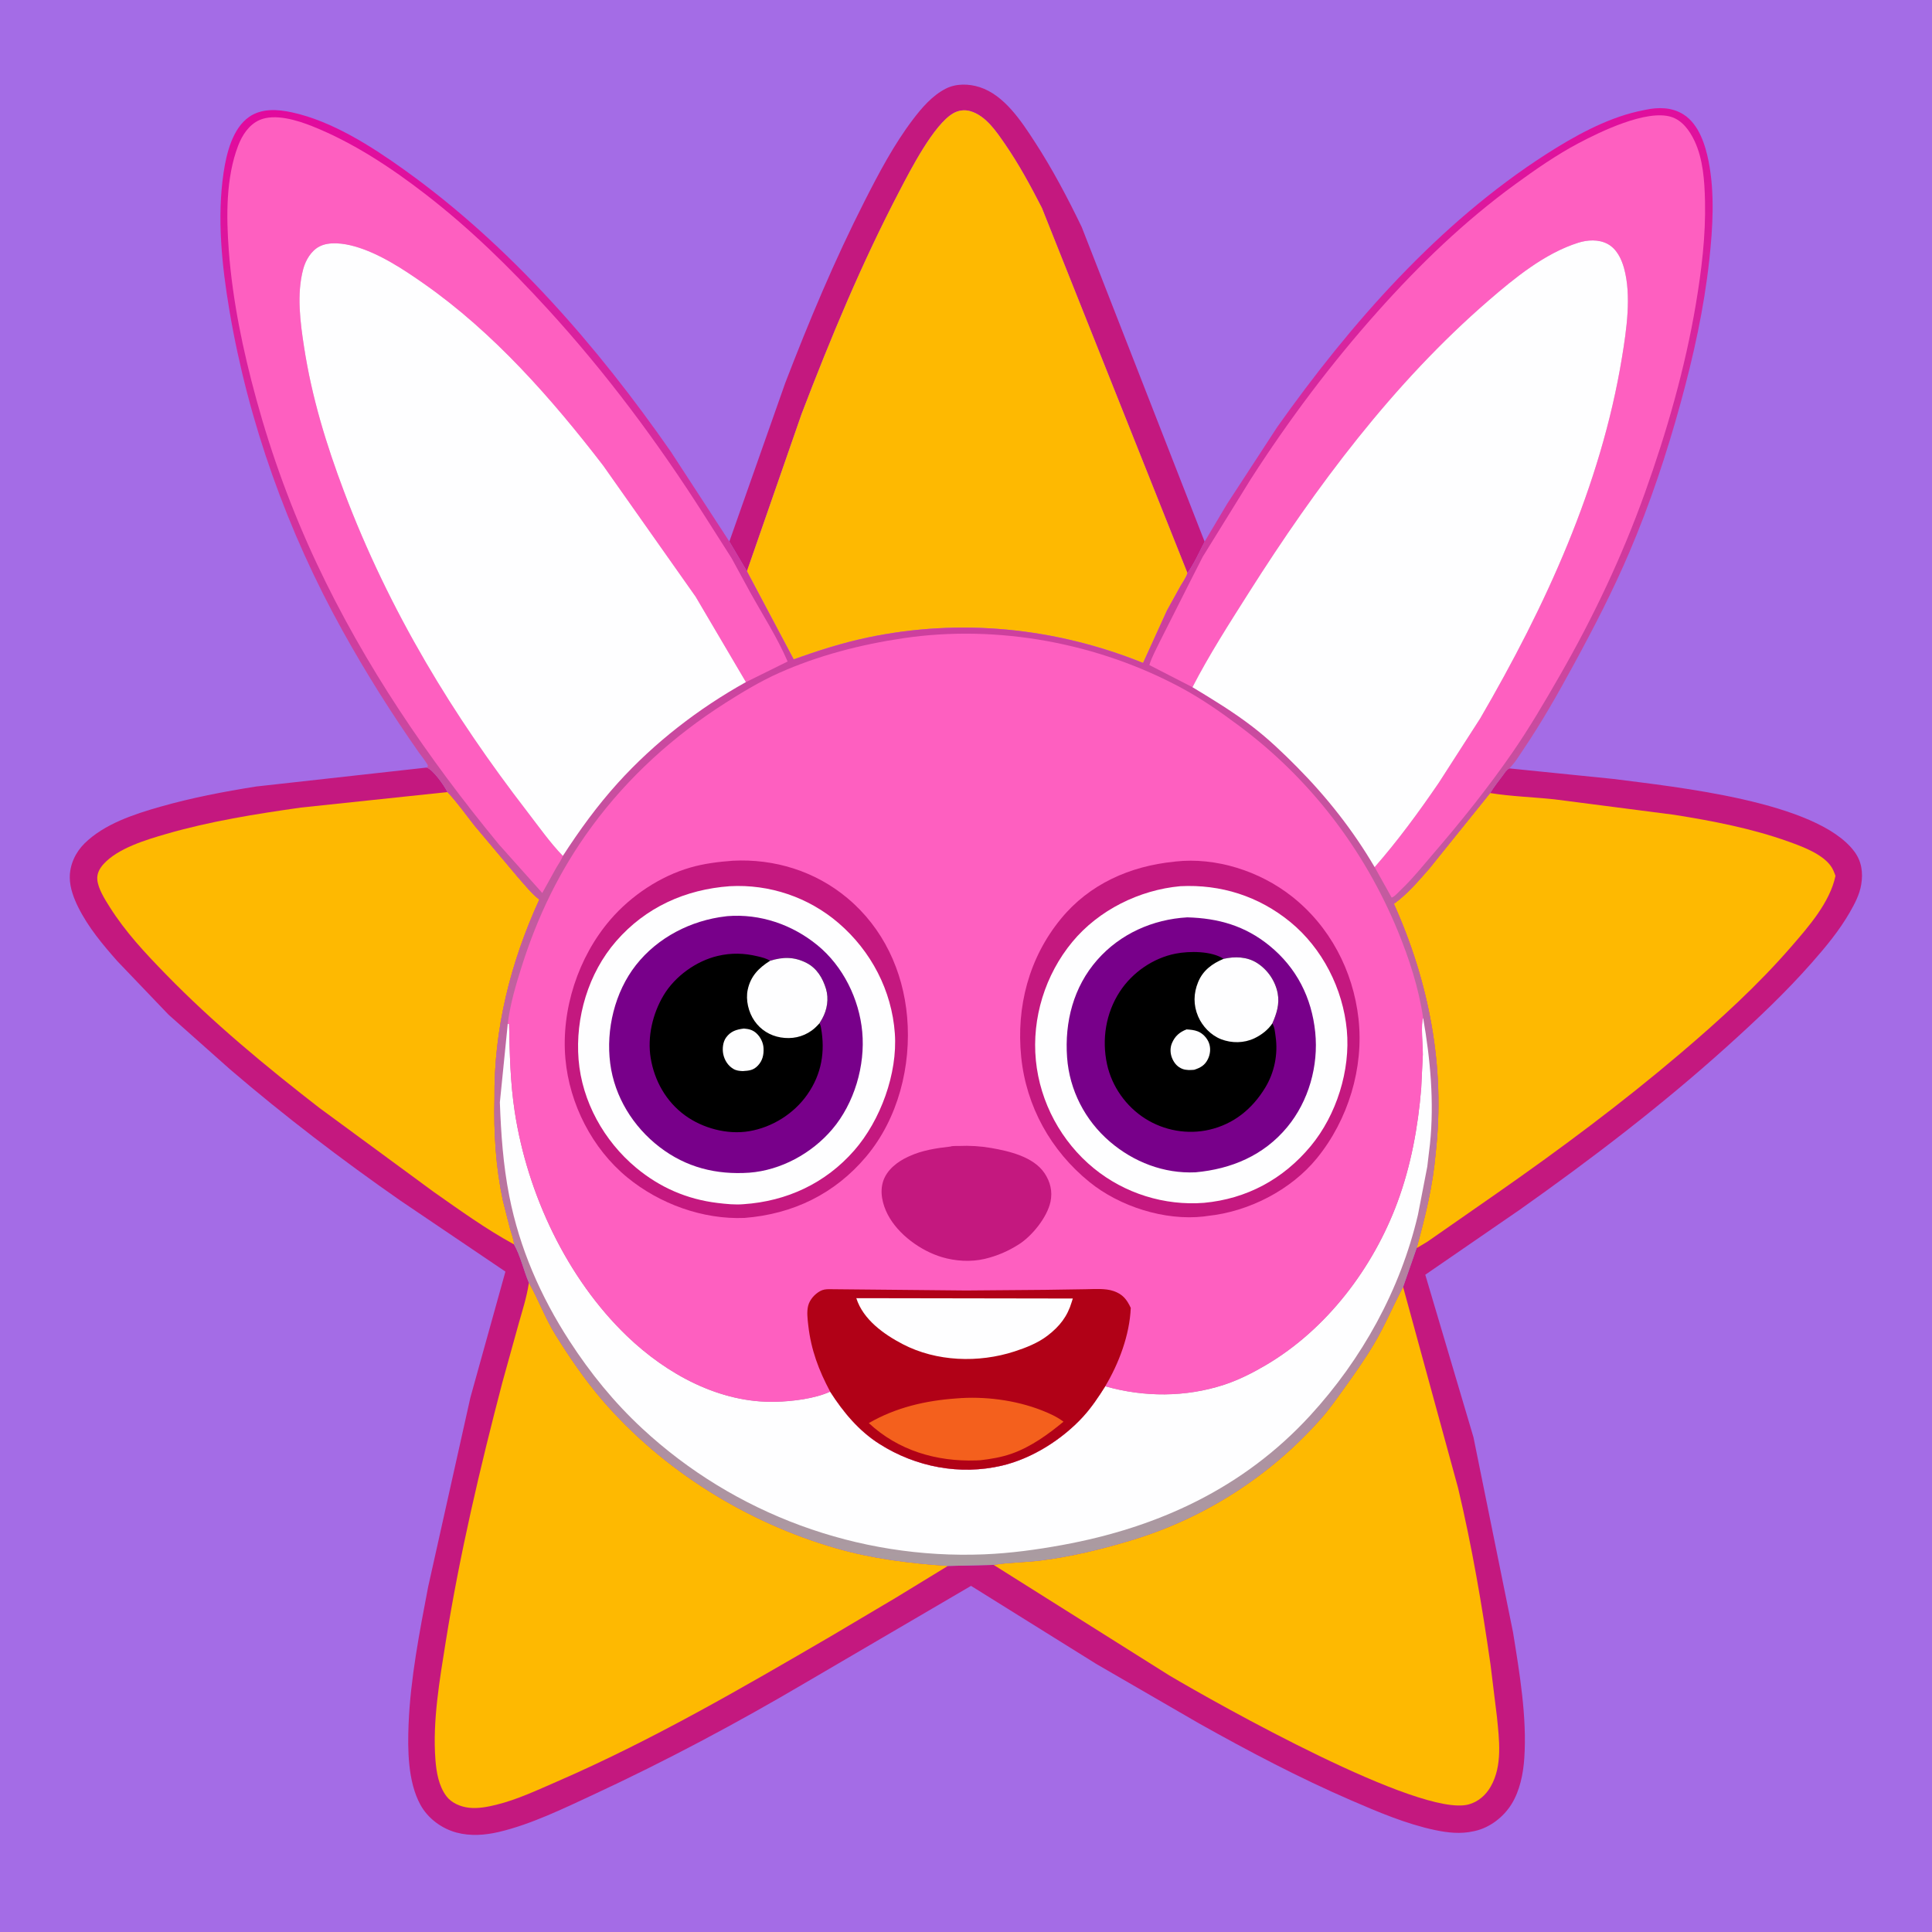
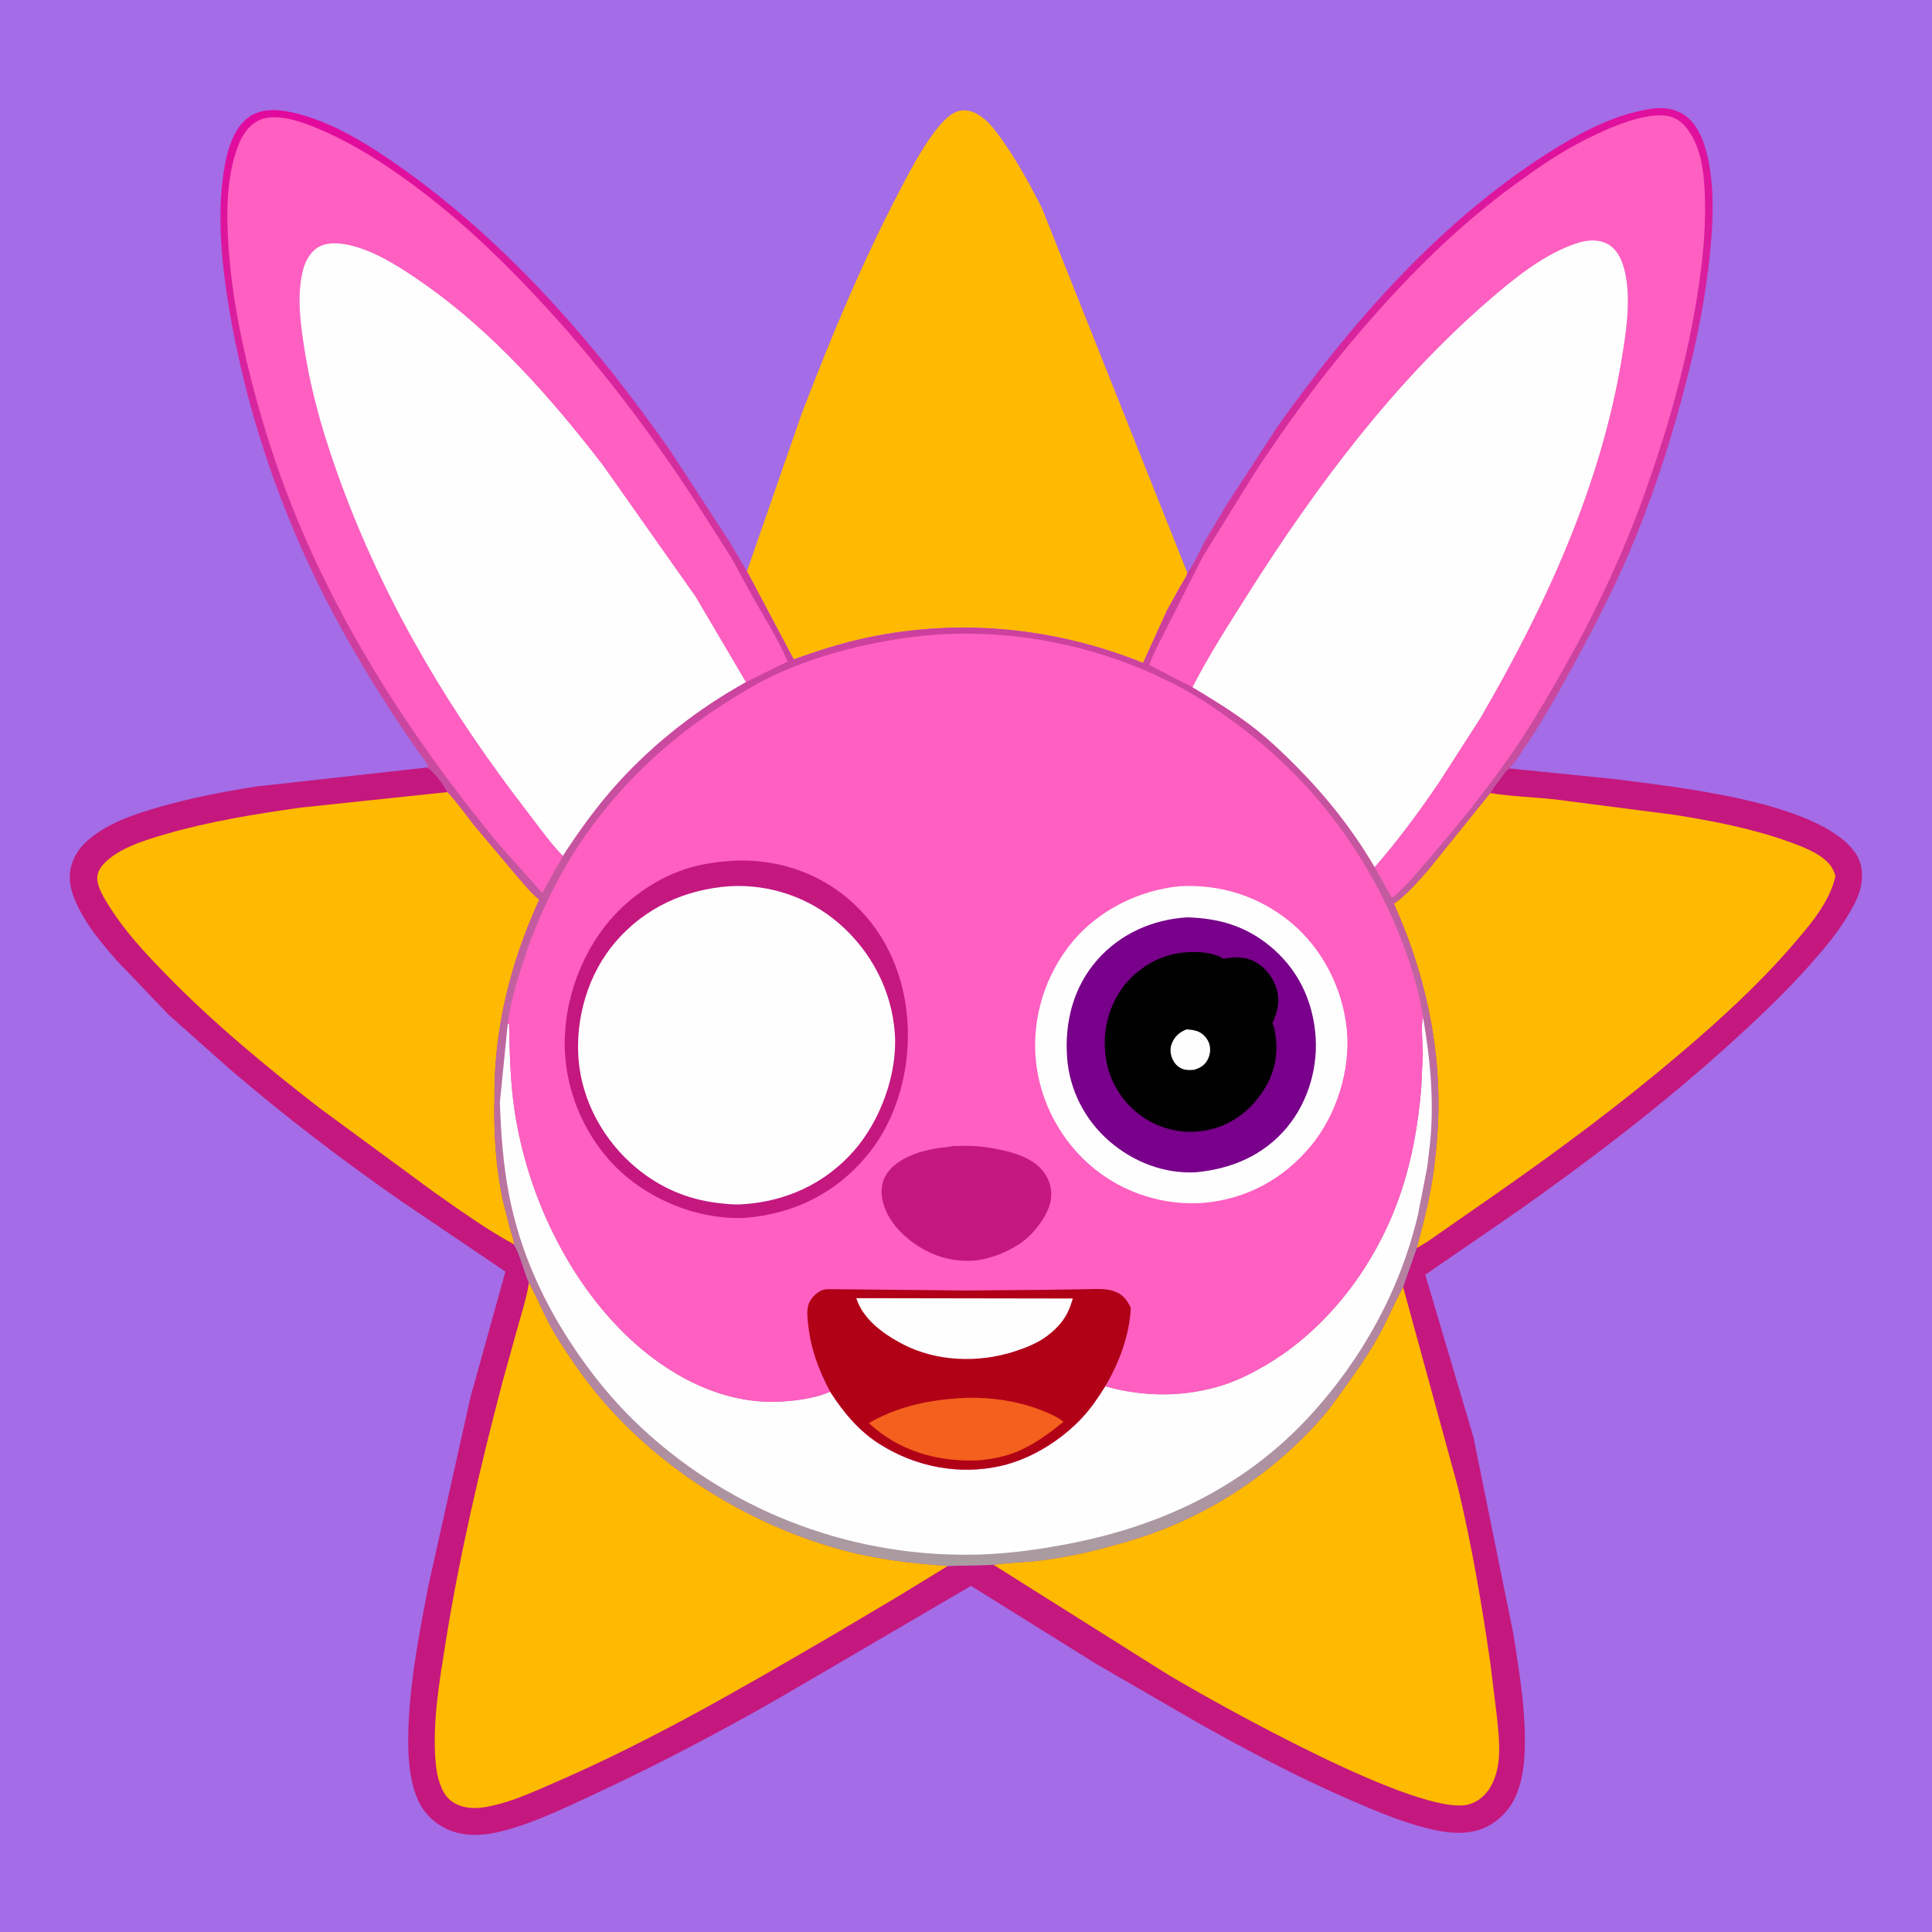
<svg xmlns="http://www.w3.org/2000/svg" version="1.1" style="display: block;" viewBox="0 0 2048 2048" width="1024" height="1024">
  <defs>
    <linearGradient id="Gradient1" gradientUnits="userSpaceOnUse" x1="1018.83" y1="88.882" x2="1078.45" y2="1657.54">
      <stop class="stop0" offset="0" stop-opacity="1" stop-color="rgb(226,9,157)" />
      <stop class="stop1" offset="1" stop-opacity="1" stop-color="rgb(170,156,161)" />
    </linearGradient>
  </defs>
  <path transform="translate(0,0)" fill="rgb(164,108,230)" d="M -0 -0 L 2048 0 L 2048 2048 L -0 2048 L -0 -0 z" />
-   <path transform="translate(0,0)" fill="rgb(196,24,127)" d="M 773.164 574.045 L 832.321 406.168 C 857.644 340.3 884.55 276.095 916.535 213.153 C 931.637 183.432 947.513 153.336 967.697 126.712 C 977.198 114.179 988.27 101.307 1002.5 94.012 C 1013.43 88.403 1026.99 88.684 1038.5 92.393 C 1064.62 100.809 1082.72 128.564 1096.89 150.377 C 1115.63 179.209 1131.79 209.836 1146.71 240.793 L 1276.94 574.166 C 1271.43 584.878 1265.71 597.706 1258.72 607.416 L 1104.46 220.437 C 1092.49 197.094 1080.06 174.053 1065.13 152.434 C 1055.93 139.105 1044.84 122.491 1028.41 117.791 C 1022.45 116.086 1015.93 116.963 1010.56 120.052 C 989.79 132.011 965.067 180.314 953.634 202.173 C 913.562 278.792 880.543 358.209 849.687 438.898 L 791.789 605.536 L 773.164 574.045 z" />
  <path transform="translate(0,0)" fill="rgb(254,185,1)" d="M 791.789 605.536 L 849.687 438.898 C 880.543 358.209 913.562 278.792 953.634 202.173 C 965.067 180.314 989.79 132.011 1010.56 120.052 C 1015.93 116.963 1022.45 116.086 1028.41 117.791 C 1044.84 122.491 1055.93 139.105 1065.13 152.434 C 1080.06 174.053 1092.49 197.094 1104.46 220.437 L 1258.72 607.416 C 1257.52 611.936 1253.87 616.83 1251.51 620.94 L 1236.96 647.253 L 1211.7 702.744 C 1118.7 665.23 1017.9 655.143 919.5 675.857 C 892.878 681.461 866.93 689.785 841.336 698.926 L 791.789 605.536 z" />
  <path transform="translate(0,0)" fill="rgb(196,24,127)" d="M 1599.91 814.531 L 1710.09 825.695 C 1776.64 834.309 1925.63 849.413 1965.5 902.413 C 1973.42 912.936 1975.07 924.819 1972.98 937.594 C 1971.24 948.204 1966.2 957.786 1960.91 967 C 1949.67 986.549 1935.57 1003.52 1920.73 1020.38 C 1892.32 1052.65 1861.63 1081.48 1829.71 1110.22 C 1760.86 1172.2 1687.03 1228.59 1611.41 1282.06 L 1510.85 1351.28 L 1561.93 1523.5 L 1603.91 1730.49 C 1610.79 1773.47 1618.76 1820.3 1615.81 1863.85 C 1614.7 1880.36 1611.1 1898.22 1602.27 1912.48 C 1593.85 1926.09 1579.37 1937.34 1563.61 1940.87 L 1562 1941.22 C 1548.36 1944.32 1534.57 1942.79 1521 1939.91 C 1490.58 1933.47 1460.76 1920.77 1432.31 1908.46 C 1377.06 1884.57 1323.48 1856.31 1271 1826.87 L 1162.34 1763.99 L 1029.33 1681.08 L 853.971 1783.68 C 781.248 1826.54 705.77 1866.76 629.199 1902.31 C 597.389 1917.08 563.099 1933.85 528.873 1941.94 C 514.23 1945.39 498.641 1946.54 483.971 1942.61 C 468.066 1938.34 453.534 1927.57 445.605 1913.05 C 432.306 1888.7 432.021 1854.58 433.131 1827.5 C 435.117 1778.99 444.774 1729.84 453.819 1682.26 L 498.631 1481.45 L 535.771 1347.94 L 424.361 1272.63 C 362.075 1229.22 301.658 1183.1 244.026 1133.7 L 178.676 1075.61 L 124.328 1018.8 C 108.712 1001.07 93.746 983.283 83.083 962.001 C 78.293 952.439 74.066 941.295 73.974 930.454 C 73.856 916.682 79.955 903.564 89.697 893.979 C 110.582 873.429 142.036 863.114 169.602 855.257 C 203.212 845.677 236.99 839.218 271.469 833.74 L 452.315 813.648 C 459.287 816.019 470.904 832.753 474.327 839.642 C 484.852 850.78 493.82 863.647 503.353 875.656 L 549.23 930.187 C 556.216 938.017 563.365 947.16 571.683 953.585 C 541.136 1020.38 523.352 1090.99 524.163 1164.76 C 523.244 1200.49 525.568 1237.21 532.983 1272.2 L 540.62 1302.22 C 542.124 1307.65 544.572 1313.46 544.857 1319.1 C 551.844 1331.32 555.038 1346.67 560.623 1359.72 L 561.108 1360.56 C 571.167 1378.44 578.04 1397.6 589.009 1415.22 C 603.649 1438.74 620.097 1462.82 638.147 1483.82 C 702.568 1558.76 791.785 1614.03 886.43 1641.27 C 925.385 1652.49 964.463 1657.2 1004.78 1659.97 L 1053.26 1658.83 C 1069.22 1656.19 1086.2 1656.3 1102.4 1654.29 C 1135.42 1650.21 1168.15 1642.21 1199.95 1632.56 C 1277.63 1608.99 1347.45 1563.95 1401.06 1502.93 C 1409.55 1493.27 1416.98 1482.56 1424.5 1472.14 C 1435.62 1456.73 1446.6 1441.2 1456.33 1424.86 C 1468.02 1405.21 1476.63 1384.28 1487.35 1364.21 L 1501.67 1323.1 C 1510.89 1289.44 1518.95 1256.91 1521.91 1221.99 C 1532.15 1130.88 1514.96 1041.24 1477.57 958.088 C 1491.59 948.149 1503.73 933.784 1515.03 920.91 L 1579.64 840.672 C 1583.71 834.083 1588.59 827.906 1593.22 821.699 C 1595.1 819.175 1597.01 815.881 1599.91 814.531 z" />
  <path transform="translate(0,0)" fill="rgb(254,185,1)" d="M 1579.64 840.672 C 1601.96 844.279 1625.15 844.927 1647.68 847.325 L 1774.62 863.713 C 1815.18 870.137 1857.04 878.201 1895.76 892.087 C 1910.2 897.268 1931.15 904.897 1940.58 917.804 C 1942.96 921.053 1944.34 924.689 1945.68 928.447 C 1939.83 956.542 1917.13 982.373 1898.62 1003.71 C 1863.14 1044.6 1822.57 1081.55 1781.37 1116.58 C 1718.98 1169.65 1653.31 1218.51 1586.16 1265.36 L 1513.24 1316.15 L 1501.67 1323.1 C 1510.89 1289.44 1518.95 1256.91 1521.91 1221.99 C 1532.15 1130.88 1514.96 1041.24 1477.57 958.088 C 1491.59 948.149 1503.73 933.784 1515.03 920.91 L 1579.64 840.672 z" />
  <path transform="translate(0,0)" fill="rgb(254,185,1)" d="M 544.857 1319.1 C 515.249 1302.99 487.299 1282.78 459.736 1263.46 L 338.108 1174.08 C 281.532 1130.18 225.727 1084.03 175.743 1032.7 C 153.957 1010.33 133.058 988.079 116.32 961.515 C 111.185 953.366 103.951 942.101 103.132 932.32 C 102.604 926.012 105.642 920.505 109.741 915.979 C 125.054 899.07 154.982 890.183 176.258 884.013 C 222.643 870.56 271.23 862.818 319 856.055 L 474.327 839.642 C 484.852 850.78 493.82 863.647 503.353 875.656 L 549.23 930.187 C 556.216 938.017 563.365 947.16 571.683 953.585 C 541.136 1020.38 523.352 1090.99 524.163 1164.76 C 523.244 1200.49 525.568 1237.21 532.983 1272.2 L 540.62 1302.22 C 542.124 1307.65 544.572 1313.46 544.857 1319.1 z" />
  <path transform="translate(0,0)" fill="rgb(254,185,1)" d="M 1487.35 1364.21 L 1545.66 1577.47 C 1560.36 1639.38 1571 1701.55 1580 1764.5 L 1586.78 1819.65 C 1589.2 1844.02 1592.93 1871.58 1580.22 1893.83 C 1575.03 1902.91 1567.06 1909.96 1556.85 1912.76 C 1505.19 1926.92 1291.52 1806.82 1239.42 1775.98 L 1053.26 1658.83 C 1069.22 1656.19 1086.2 1656.3 1102.4 1654.29 C 1135.42 1650.21 1168.15 1642.21 1199.95 1632.56 C 1277.63 1608.99 1347.45 1563.95 1401.06 1502.93 C 1409.55 1493.27 1416.98 1482.56 1424.5 1472.14 C 1435.62 1456.73 1446.6 1441.2 1456.33 1424.86 C 1468.02 1405.21 1476.63 1384.28 1487.35 1364.21 z" />
  <path transform="translate(0,0)" fill="rgb(254,185,1)" d="M 560.623 1359.72 L 561.108 1360.56 C 571.167 1378.44 578.04 1397.6 589.009 1415.22 C 603.649 1438.74 620.097 1462.82 638.147 1483.82 C 702.568 1558.76 791.785 1614.03 886.43 1641.27 C 925.385 1652.49 964.463 1657.2 1004.78 1659.97 L 949.543 1693.7 L 880.75 1734.49 C 785.966 1789.74 690.96 1844.95 590.123 1888.67 C 569.257 1897.72 548.157 1907.72 526 1913.14 C 516.688 1915.42 506.737 1917.37 497.118 1916.27 C 488.269 1915.27 478.692 1911.31 473.22 1904.06 C 464.995 1893.15 462.572 1878.52 461.559 1865.24 C 458.441 1824.34 466.044 1780.74 472.465 1740.5 C 487.222 1648.01 508.77 1556.23 532.469 1465.65 L 549.886 1402.87 C 553.79 1389.07 558.324 1375.15 560.448 1360.94 L 560.623 1359.72 z" />
  <path transform="translate(0,0)" fill="url(#Gradient1)" d="M 1276.94 574.166 L 1300.8 534.095 L 1353.96 452.611 C 1431.77 342.863 1524.8 236.83 1638.77 163.594 C 1667.84 144.916 1701.94 125.897 1735.84 118.19 L 1743.93 116.457 C 1758.04 113.449 1772.44 113.516 1784.88 121.527 C 1800.86 131.822 1807.74 153.57 1811.21 171.153 C 1817.86 204.929 1815.62 241.988 1811.88 275.986 C 1806.22 327.484 1795.24 377.055 1781.57 426.94 C 1766.87 480.618 1749.14 533.948 1727.29 585.158 C 1709.82 626.119 1689.48 665.528 1668.19 704.603 C 1651.37 735.478 1634.65 765.14 1614.92 794.304 C 1610.33 801.09 1605.78 808.832 1599.91 814.531 C 1597.01 815.881 1595.1 819.175 1593.22 821.699 C 1588.59 827.906 1583.71 834.083 1579.64 840.672 L 1515.03 920.91 C 1503.73 933.784 1491.59 948.149 1477.57 958.088 C 1514.96 1041.24 1532.15 1130.88 1521.91 1221.99 C 1518.95 1256.91 1510.89 1289.44 1501.67 1323.1 L 1487.35 1364.21 C 1476.63 1384.28 1468.02 1405.21 1456.33 1424.86 C 1446.6 1441.2 1435.62 1456.73 1424.5 1472.14 C 1416.98 1482.56 1409.55 1493.27 1401.06 1502.93 C 1347.45 1563.95 1277.63 1608.99 1199.95 1632.56 C 1168.15 1642.21 1135.42 1650.21 1102.4 1654.29 C 1086.2 1656.3 1069.22 1656.19 1053.26 1658.83 L 1004.78 1659.97 C 964.463 1657.2 925.385 1652.49 886.43 1641.27 C 791.785 1614.03 702.568 1558.76 638.147 1483.82 C 620.097 1462.82 603.649 1438.74 589.009 1415.22 C 578.04 1397.6 571.167 1378.44 561.108 1360.56 L 560.623 1359.72 C 555.038 1346.67 551.844 1331.32 544.857 1319.1 C 544.572 1313.46 542.124 1307.65 540.62 1302.22 L 532.983 1272.2 C 525.568 1237.21 523.244 1200.49 524.163 1164.76 C 523.352 1090.99 541.136 1020.38 571.683 953.585 C 563.365 947.16 556.216 938.017 549.23 930.187 L 503.353 875.656 C 493.82 863.647 484.852 850.78 474.327 839.642 C 470.904 832.753 459.287 816.019 452.315 813.648 C 452.728 813.258 453.634 812.453 453.634 812 C 453.636 809.99 445.692 800.058 444.066 797.738 C 414.681 755.799 387.923 713.289 363.082 668.527 C 304.63 563.2 263.147 447.38 243.105 328.595 C 235.149 281.442 229.935 230.553 237.012 183 C 240.006 162.888 246.429 136.214 264.034 123.956 C 277.412 114.64 294.343 115.819 309.5 119.114 C 352.144 128.384 393.771 155.111 428.811 180.182 C 539.989 259.732 633.214 366.882 711.031 478.68 L 773.164 574.045 L 791.789 605.536 L 841.336 698.926 C 866.93 689.785 892.878 681.461 919.5 675.857 C 1017.9 655.143 1118.7 665.23 1211.7 702.744 L 1236.96 647.253 L 1251.51 620.94 C 1253.87 616.83 1257.52 611.936 1258.72 607.416 C 1265.71 597.706 1271.43 584.878 1276.94 574.166 z" />
  <path transform="translate(0,0)" fill="rgb(254,95,192)" d="M 596.645 907.299 C 595.137 911.623 591.578 916.435 589.305 920.506 L 574.827 946.621 L 528.881 895.152 C 453.398 803.591 386.427 705.076 335.852 597.532 C 309.466 541.425 288.043 482.89 271.683 423.09 C 257.551 371.434 246.531 318.86 242.523 265.353 C 239.841 229.561 239.41 188.612 252.364 154.626 C 256.615 143.47 263.749 132.285 275.024 127.269 C 291.25 120.049 315.204 127.511 330.932 133.774 C 374.082 150.957 414.516 177.654 451.115 205.938 C 498.287 242.394 540.125 283.423 580.312 327.338 C 642.163 394.926 697.102 468.569 746.284 545.794 L 775.406 591.506 L 795.321 628.03 C 808.708 652.138 823.993 675.868 834.92 701.223 L 791.612 722.651 L 790.712 723.051 L 737.396 632.51 L 639.38 493.484 C 584.786 422.51 523.312 352.558 449.624 300.896 C 427.628 285.474 401.934 268.456 375.785 261.127 C 364.713 258.024 349.167 255.696 338.464 261.346 C 329.741 265.951 323.954 275.884 321.461 285.086 C 314.27 311.619 318.256 341.605 322.394 368.341 C 330.624 421.53 345.772 470.897 364.701 521.124 C 388.325 583.808 417.451 643.904 451.223 701.768 C 483.603 757.247 519.514 809.295 558.702 860.128 C 570.786 875.802 582.909 893.058 596.645 907.299 z" />
  <path transform="translate(0,0)" fill="rgb(254,254,255)" d="M 1171.6 1469.5 C 1212.79 1481.22 1256.73 1481.22 1297.5 1467.94 C 1312.99 1462.89 1328 1455.24 1342 1446.99 C 1406.42 1409.04 1455.62 1344.04 1481.38 1274.3 C 1495.67 1235.63 1503.18 1194.7 1506.53 1153.71 L 1508.26 1118 C 1508.36 1110.25 1505.92 1084.26 1508.59 1079.01 C 1516.22 1122.62 1520.43 1168.48 1515.82 1212.69 L 1512.97 1236.72 L 1503.1 1287.64 C 1484.48 1367.17 1443.83 1440.68 1388.69 1500.68 C 1318.09 1577.51 1227.64 1619.22 1126.08 1637.77 C 1098.77 1642.76 1071.01 1646.54 1043.24 1647.67 C 909.694 1653.12 778.772 1605.2 680.734 1514.21 C 650.869 1486.49 625.74 1455.52 603.616 1421.37 C 573.012 1374.13 550.728 1323.16 539.839 1267.78 C 533.356 1234.8 531.101 1202.07 529.878 1168.58 L 538.265 1085.16 L 539.653 1085.55 C 540.319 1117.09 540.867 1147.38 545.672 1178.67 C 559.015 1265.58 600.822 1355.04 664.671 1416.33 C 706.693 1456.67 762.916 1487.48 822.245 1485.96 C 839.968 1485.51 863.723 1482.7 879.991 1475.19 C 893.991 1497 910.426 1516.83 932.537 1530.82 C 970.973 1555.14 1017.6 1564.07 1062.09 1553.62 C 1093.99 1546.14 1126.03 1525.85 1148.07 1501.76 C 1157.07 1491.92 1164.52 1480.75 1171.6 1469.5 z" />
  <path transform="translate(0,0)" fill="rgb(254,95,192)" d="M 1264.05 728.464 L 1218.35 704.98 C 1220.97 696.454 1225.52 688.425 1229.33 680.373 L 1259.79 620 L 1274.89 590.281 L 1325.73 508.117 C 1366.28 445.077 1410.45 386.194 1460.37 330.223 C 1504.8 280.394 1552.39 234.508 1606.45 195.138 C 1627.65 179.7 1649.8 164.287 1673 151.97 C 1696.37 139.566 1745.41 115.751 1771.57 123.918 C 1783.26 127.566 1791.02 138.415 1796.05 148.938 C 1805.41 168.526 1806.89 191.857 1807.38 213.264 C 1808.21 249.764 1803.73 286.415 1797.69 322.355 C 1786.31 390.195 1766.83 457.81 1743.64 522.531 C 1719.52 589.848 1688.91 654.351 1653.32 716.303 C 1637.51 743.817 1621.48 771.252 1603.45 797.398 C 1578.05 834.229 1549.14 870.328 1519.96 904.23 C 1508.69 917.324 1497.65 931.229 1485.11 943.142 C 1482.66 945.464 1479.22 949.452 1476.3 951.041 L 1475.17 951.429 L 1457.18 919.185 C 1481.82 891.067 1504.06 860.667 1525.15 829.826 L 1569.07 761.569 C 1638.2 642.736 1696.88 515.656 1719.35 379 C 1724.16 349.732 1729.57 313.251 1721.55 284.272 C 1718.76 274.193 1713.57 263.521 1703.9 258.464 C 1694.45 253.518 1682.81 254.213 1672.94 257.325 C 1637.61 268.463 1605.55 294.674 1577.89 318.604 C 1476.8 406.07 1394.88 516.042 1323.63 628.478 C 1303 661.034 1281.69 694.199 1264.05 728.464 z" />
  <path transform="translate(0,0)" fill="rgb(254,254,255)" d="M 1264.05 728.464 C 1281.69 694.199 1303 661.034 1323.63 628.478 C 1394.88 516.042 1476.8 406.07 1577.89 318.604 C 1605.55 294.674 1637.61 268.463 1672.94 257.325 C 1682.81 254.213 1694.45 253.518 1703.9 258.464 C 1713.57 263.521 1718.76 274.193 1721.55 284.272 C 1729.57 313.251 1724.16 349.732 1719.35 379 C 1696.88 515.656 1638.2 642.736 1569.07 761.569 L 1525.15 829.826 C 1504.06 860.667 1481.82 891.067 1457.18 919.185 C 1434.16 880.029 1406.64 845.128 1374.72 812.901 C 1359.9 797.933 1344.62 783.342 1327.9 770.477 C 1307.62 754.868 1285.93 741.649 1264.05 728.464 z" />
  <path transform="translate(0,0)" fill="rgb(254,254,255)" d="M 596.645 907.299 C 582.909 893.058 570.786 875.802 558.702 860.128 C 519.514 809.295 483.603 757.247 451.223 701.768 C 417.451 643.904 388.325 583.808 364.701 521.124 C 345.772 470.897 330.624 421.53 322.394 368.341 C 318.256 341.605 314.27 311.619 321.461 285.086 C 323.954 275.884 329.741 265.951 338.464 261.346 C 349.167 255.696 364.713 258.024 375.785 261.127 C 401.934 268.456 427.628 285.474 449.624 300.896 C 523.312 352.558 584.786 422.51 639.38 493.484 L 737.396 632.51 L 790.712 723.051 C 740.378 751.116 693.888 787.041 655.109 829.792 C 633.175 853.973 614.377 879.937 596.645 907.299 z" />
  <path transform="translate(0,0)" fill="rgb(254,95,192)" d="M 538.265 1085.16 L 538.235 1084.96 C 540.727 1064.86 546.737 1044.32 552.838 1025.05 C 570.009 970.782 593.481 922.193 627.263 876.243 C 665.937 823.639 713.92 780.188 768.921 745.155 C 786.815 733.757 806.112 722.153 825.505 713.483 C 867.103 694.886 912.394 683.221 957.357 676.557 C 1057.67 661.691 1164.59 681.611 1253.58 729.879 C 1274.57 741.263 1294.24 755.067 1313.37 769.302 C 1388.6 825.256 1446.27 900.569 1481.85 987.139 C 1493.8 1016.21 1504.03 1047.82 1508.59 1079.01 C 1505.92 1084.26 1508.36 1110.25 1508.26 1118 L 1506.53 1153.71 C 1503.18 1194.7 1495.67 1235.63 1481.38 1274.3 C 1455.62 1344.04 1406.42 1409.04 1342 1446.99 C 1328 1455.24 1312.99 1462.89 1297.5 1467.94 C 1256.73 1481.22 1212.79 1481.22 1171.6 1469.5 C 1164.52 1480.75 1157.07 1491.92 1148.07 1501.76 C 1126.03 1525.85 1093.99 1546.14 1062.09 1553.62 C 1017.6 1564.07 970.973 1555.14 932.537 1530.82 C 910.426 1516.83 893.991 1497 879.991 1475.19 C 863.723 1482.7 839.968 1485.51 822.245 1485.96 C 762.916 1487.48 706.693 1456.67 664.671 1416.33 C 600.822 1355.04 559.015 1265.58 545.672 1178.67 C 540.867 1147.38 540.319 1117.09 539.653 1085.55 L 538.265 1085.16 z" />
  <path transform="translate(0,0)" fill="rgb(196,24,127)" d="M 1007.58 1215.39 C 1009.52 1214.55 1014.18 1214.86 1016.37 1214.77 C 1027.79 1214.27 1039.27 1214.93 1050.53 1216.89 C 1069.92 1220.26 1095.51 1226.21 1107.2 1243.55 C 1113.34 1252.65 1115.89 1263.03 1113.56 1273.92 C 1110.03 1290.38 1094.18 1310.01 1080.18 1318.97 C 1068.64 1326.34 1057.04 1331.32 1043.76 1334.49 C 1029.16 1337.91 1012.72 1336.89 998.422 1332.6 C 975.944 1325.86 952.01 1308.57 941.066 1287.5 C 935.506 1276.79 932.294 1263.58 936.302 1251.78 C 940.336 1239.9 951.35 1231.45 962.357 1226.34 L 963.772 1225.69 C 977.451 1219.34 992.725 1217.05 1007.58 1215.39 z" />
  <path transform="translate(0,0)" fill="rgb(177,1,23)" d="M 879.991 1475.19 C 867.809 1452.33 859.718 1430.79 856.794 1404.9 C 856.054 1398.36 855.037 1390.47 856.701 1384.06 C 858.372 1377.63 863.638 1371.77 869.388 1368.61 C 872.417 1366.95 875.34 1366.62 878.749 1366.58 L 1024.05 1367.97 L 1107.45 1367.29 L 1150.8 1366.63 C 1160.1 1366.52 1171.7 1365.5 1180.55 1368.6 C 1190.17 1371.97 1194.46 1377.46 1198.66 1386.41 C 1197.47 1415.01 1186.17 1445.11 1171.6 1469.5 C 1164.52 1480.75 1157.07 1491.92 1148.07 1501.76 C 1126.03 1525.85 1093.99 1546.14 1062.09 1553.62 C 1017.6 1564.07 970.973 1555.14 932.537 1530.82 C 910.426 1516.83 893.991 1497 879.991 1475.19 z" />
  <path transform="translate(0,0)" fill="rgb(244,96,29)" d="M 1013.52 1482.41 C 1043.29 1479.86 1076.14 1484.06 1104 1494.91 C 1112.1 1498.07 1120.41 1501.76 1127.35 1507.06 C 1111.09 1520.52 1092.96 1533.61 1072.91 1540.77 C 1061.74 1544.76 1050.97 1546.5 1039.25 1547.92 L 1034.7 1548.12 C 992.585 1549.5 952.21 1537.61 920.978 1508.53 C 949.504 1492.05 980.896 1484.73 1013.52 1482.41 z" />
  <path transform="translate(0,0)" fill="rgb(254,254,255)" d="M 907.735 1376.12 L 1137.22 1376.49 L 1136.12 1380 C 1131.54 1395.44 1123.25 1406.01 1110.51 1415.78 C 1100.26 1423.66 1087.55 1428.65 1075.34 1432.61 C 1037.38 1444.93 992.749 1443.49 957 1424.89 C 936.677 1414.32 914.913 1398.7 907.735 1376.12 z" />
-   <path transform="translate(0,0)" fill="rgb(196,24,127)" d="M 1244.82 913.411 L 1245.82 913.263 C 1289.15 908.458 1335.24 923.426 1369.15 950.024 C 1409.63 981.776 1434.37 1028.93 1440.06 1079.83 C 1445.9 1132.06 1429.1 1187.07 1396.01 1227.72 C 1368.36 1261.7 1323.44 1284.48 1280.1 1288.94 L 1276.03 1289.52 C 1234.79 1294.25 1186.97 1279.02 1154.92 1253.03 C 1113.95 1219.83 1087.75 1172.82 1082.49 1120.17 C 1077.2 1067.18 1090.64 1015.42 1124.59 974.002 C 1154.91 937.005 1197.92 918.109 1244.82 913.411 z" />
  <path transform="translate(0,0)" fill="rgb(254,254,255)" d="M 1251.14 939.408 C 1294.16 937.218 1334.32 950.047 1367.58 977.206 C 1401.75 1005.11 1423.59 1048.09 1427.69 1091.98 C 1431.67 1134.53 1416.68 1182.05 1389.43 1214.89 C 1360.37 1249.9 1321.57 1270.88 1276.25 1275.06 C 1234.36 1278.29 1192.16 1265.1 1159.54 1238.49 C 1124.96 1210.28 1102.43 1168.47 1098.07 1124.1 C 1093.65 1079.21 1107.95 1033.24 1136.68 998.492 C 1164.65 964.683 1207.73 943.404 1251.14 939.408 z" />
  <path transform="translate(0,0)" fill="rgb(120,0,138)" d="M 1258.55 972.438 C 1291.42 973.311 1319.79 981.365 1345.64 1002.43 C 1374.47 1025.92 1390.48 1057.55 1394.21 1094.35 C 1397.79 1129.77 1387.31 1167.27 1364.44 1194.85 C 1339.56 1224.86 1305.31 1239.23 1267.25 1242.7 C 1233.79 1244.25 1201.7 1231.82 1176.47 1210.17 C 1150.19 1187.61 1133.68 1155.69 1131.16 1120.96 C 1128.44 1083.35 1137.89 1046.2 1163.17 1017.5 C 1187.59 989.776 1222.03 974.532 1258.55 972.438 z" />
  <path transform="translate(0,0)" fill="rgb(0,0,0)" d="M 1348.73 1084.88 C 1351.32 1089.33 1351.51 1094 1352.22 1099 C 1354.86 1117.55 1350.92 1136.96 1341.16 1153 C 1327.51 1175.45 1307.96 1191.45 1282.16 1197.5 C 1258.89 1202.97 1234.01 1198.49 1213.92 1185.74 C 1193.59 1172.83 1178.64 1151.75 1173.52 1128.19 C 1167.78 1101.76 1172.22 1073.89 1187.04 1051.16 C 1200.3 1030.83 1222.41 1015.52 1246.32 1010.87 C 1260.73 1008.07 1284.37 1007.94 1297.03 1016.44 C 1308.98 1013.66 1321.94 1014.05 1332.57 1020.83 C 1343.77 1027.98 1351.91 1039.87 1354.39 1052.96 C 1356.55 1064.38 1353.25 1074.54 1348.73 1084.88 z" />
  <path transform="translate(0,0)" fill="rgb(254,254,255)" d="M 1257.8 1091.22 C 1261.9 1091.48 1265.89 1091.8 1269.74 1093.32 C 1274.96 1095.38 1279.53 1100.27 1281.51 1105.49 C 1283.62 1111.06 1283.01 1117.38 1280.42 1122.71 C 1277.23 1129.25 1272.59 1131.85 1265.89 1134.02 C 1261.93 1134.39 1257.35 1134.55 1253.59 1133.14 C 1248.42 1131.2 1245.03 1127.38 1242.79 1122.44 C 1240.44 1117.26 1240.08 1111.07 1242.32 1105.77 C 1245.43 1098.44 1250.4 1094.03 1257.8 1091.22 z" />
-   <path transform="translate(0,0)" fill="rgb(254,254,255)" d="M 1297.03 1016.44 C 1308.98 1013.66 1321.94 1014.05 1332.57 1020.83 C 1343.77 1027.98 1351.91 1039.87 1354.39 1052.96 C 1356.55 1064.38 1353.25 1074.54 1348.73 1084.88 C 1344.15 1091.76 1337.13 1097.11 1329.7 1100.64 C 1318.74 1105.86 1305.73 1106.01 1294.41 1101.63 C 1283.69 1097.47 1274.58 1088 1270.09 1077.51 C 1264.9 1065.39 1265.11 1053.08 1270.09 1041 C 1275.17 1028.67 1285.03 1021.4 1297.03 1016.44 z" />
  <path transform="translate(0,0)" fill="rgb(196,24,127)" d="M 776.682 912.418 C 820.95 910.098 864.143 923.474 898.284 952.039 C 936.256 983.809 957.303 1029.08 961.595 1078 C 966.149 1129.9 952.05 1185.76 918.162 1226.04 C 884.861 1265.63 840.562 1287 789.25 1291.05 C 745.073 1292.9 699.136 1276.17 664.995 1248.16 C 627.717 1217.59 603.677 1170.31 599.371 1122.48 C 594.669 1070.27 612.938 1014.34 647.188 974.695 C 669.022 949.418 699.643 928.909 731.805 919.622 C 746.457 915.391 761.518 913.55 776.682 912.418 z" />
  <path transform="translate(0,0)" fill="rgb(254,254,255)" d="M 773.566 939.421 C 815.682 937.089 857.06 951.072 889.018 978.579 C 923.395 1008.17 945.35 1049.98 948.569 1095.5 C 951.571 1137.95 933.379 1187.64 905.543 1219.5 C 875.106 1254.34 833.999 1273.4 788.248 1276.49 C 779.186 1277.28 769.564 1276.27 760.545 1275.18 C 728.198 1271.27 699.446 1258.78 674.3 1237.84 C 640.267 1209.49 616.903 1167.61 613.323 1123.22 C 609.735 1078.73 623.624 1031.63 653.102 997.735 C 684.38 961.772 726.414 942.836 773.566 939.421 z" />
-   <path transform="translate(0,0)" fill="rgb(120,0,138)" d="M 769.18 971.383 L 771.026 971.156 C 805.789 968.363 839.849 980.092 866.635 1002.07 C 893.713 1024.29 910.757 1058.94 913.998 1093.66 C 917.351 1129.57 905.612 1169.68 882.032 1197.3 C 860.317 1222.74 827.792 1240.54 794.249 1243.1 C 759.2 1245.47 727.367 1237.55 699.264 1215.99 C 671.146 1194.43 651.415 1162.6 646.853 1127.27 C 642.218 1091.38 651.628 1051.74 674.073 1023.1 C 697.104 993.713 732.471 975.642 769.18 971.383 z" />
-   <path transform="translate(0,0)" fill="rgb(0,0,0)" d="M 868.702 1084.69 C 869.557 1086.3 869.948 1087.6 870.275 1089.39 C 874.898 1114.84 870.905 1138.54 855.94 1160.05 C 841.669 1180.56 818.652 1195 794.053 1199.14 C 770.986 1203.02 744.856 1196 726.096 1182.31 C 706.111 1167.72 693.723 1145.71 689.747 1121.5 C 686.058 1099.04 691.862 1074.36 703.506 1054.95 C 715.575 1034.82 738.007 1018.67 760.888 1013.31 C 775.244 1009.94 788.755 1010.3 803.032 1013.72 C 807.697 1014.83 812.233 1015.85 816.322 1018.47 C 829.887 1014.21 841.948 1014.1 854.908 1020.72 C 865.918 1026.35 872.149 1036.85 875.611 1048.32 C 878.729 1058.66 876.829 1070.39 871.633 1079.73 L 868.702 1084.69 z" />
  <path transform="translate(0,0)" fill="rgb(254,254,255)" d="M 788.494 1090.31 C 793.695 1090.72 797.768 1091.62 801.764 1095.25 C 806.064 1099.17 809.084 1105.17 809.378 1111 C 809.732 1118.02 808.413 1124.18 803.505 1129.45 C 798.645 1134.66 794 1134.97 787.326 1135.41 C 783.772 1135.24 780.635 1134.96 777.5 1133.13 C 771.697 1129.74 767.99 1123.87 766.668 1117.37 C 765.542 1111.84 766.251 1104.55 769.665 1099.85 C 774.563 1093.11 780.58 1091.3 788.494 1090.31 z" />
  <path transform="translate(0,0)" fill="rgb(254,254,255)" d="M 816.322 1018.47 C 829.887 1014.21 841.948 1014.1 854.908 1020.72 C 865.918 1026.35 872.149 1036.85 875.611 1048.32 C 878.729 1058.66 876.829 1070.39 871.633 1079.73 L 868.702 1084.69 C 866.164 1087.54 863.544 1090.19 860.441 1092.42 C 850.722 1099.41 839.253 1101.69 827.5 1099.71 C 816.155 1097.79 806.352 1091.68 799.791 1082.22 C 793.425 1073.05 790.274 1060.09 792.633 1049.06 C 795.693 1034.75 804.357 1025.97 816.322 1018.47 z" />
</svg>